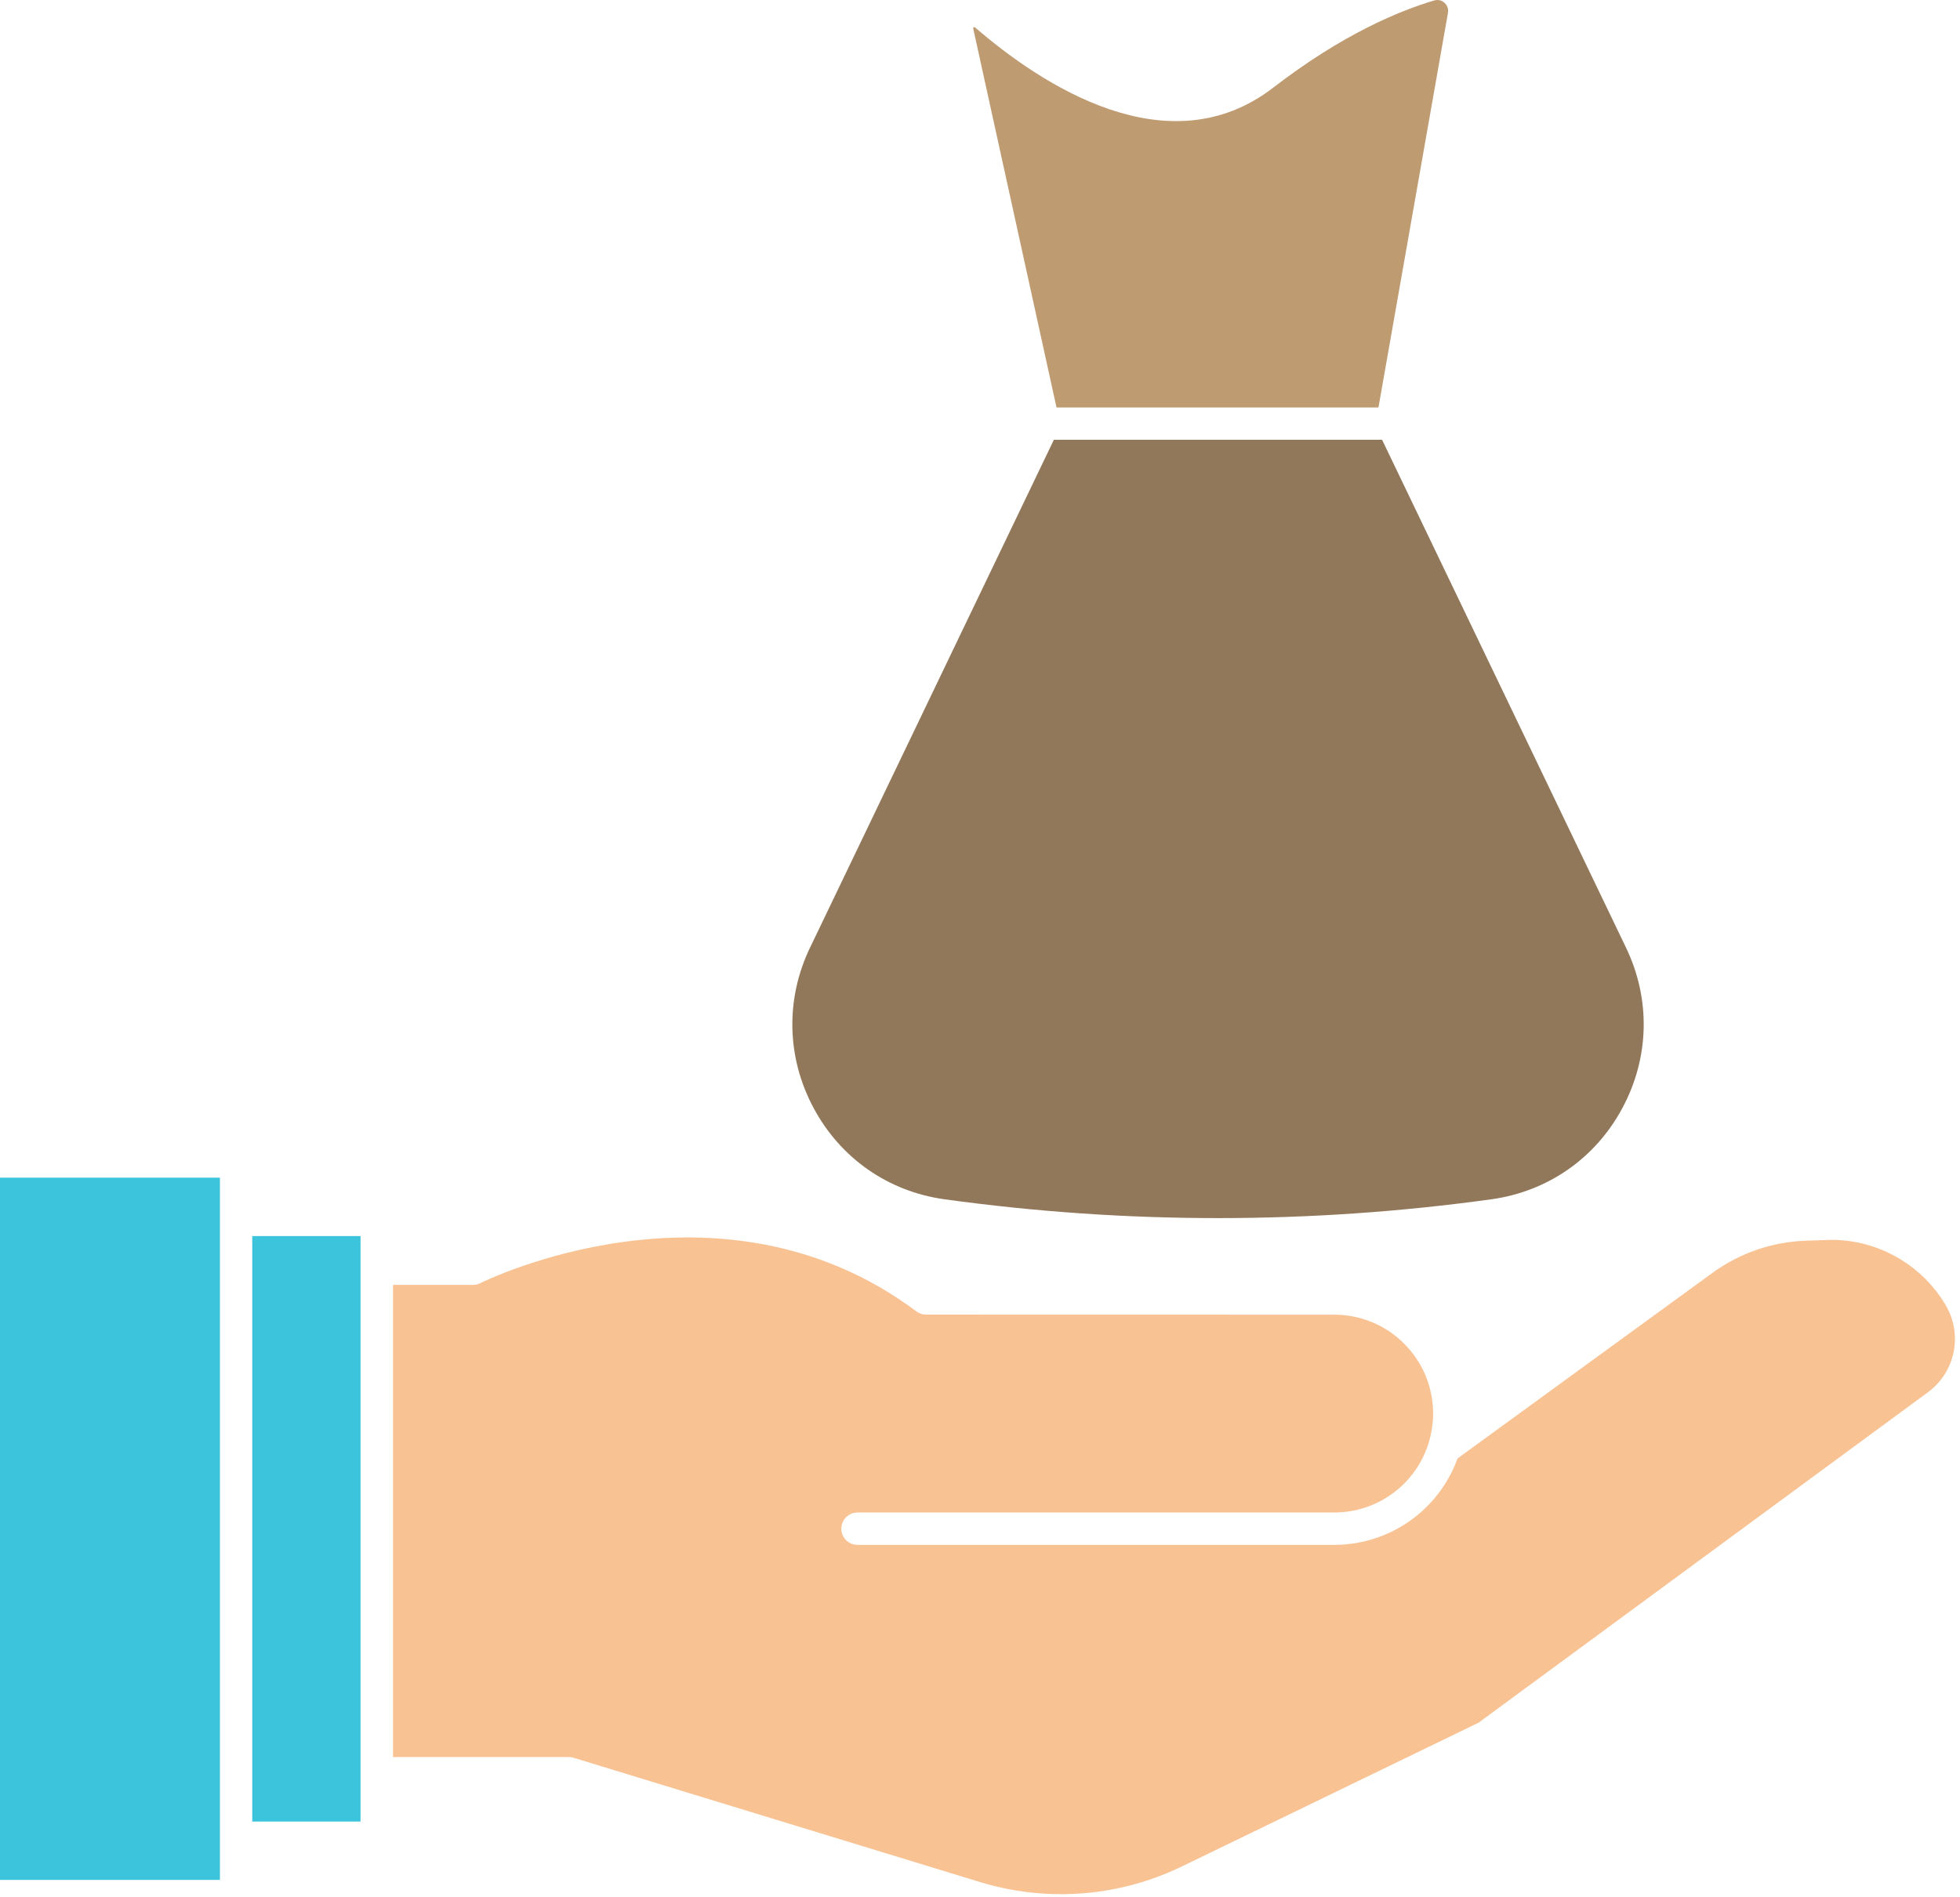
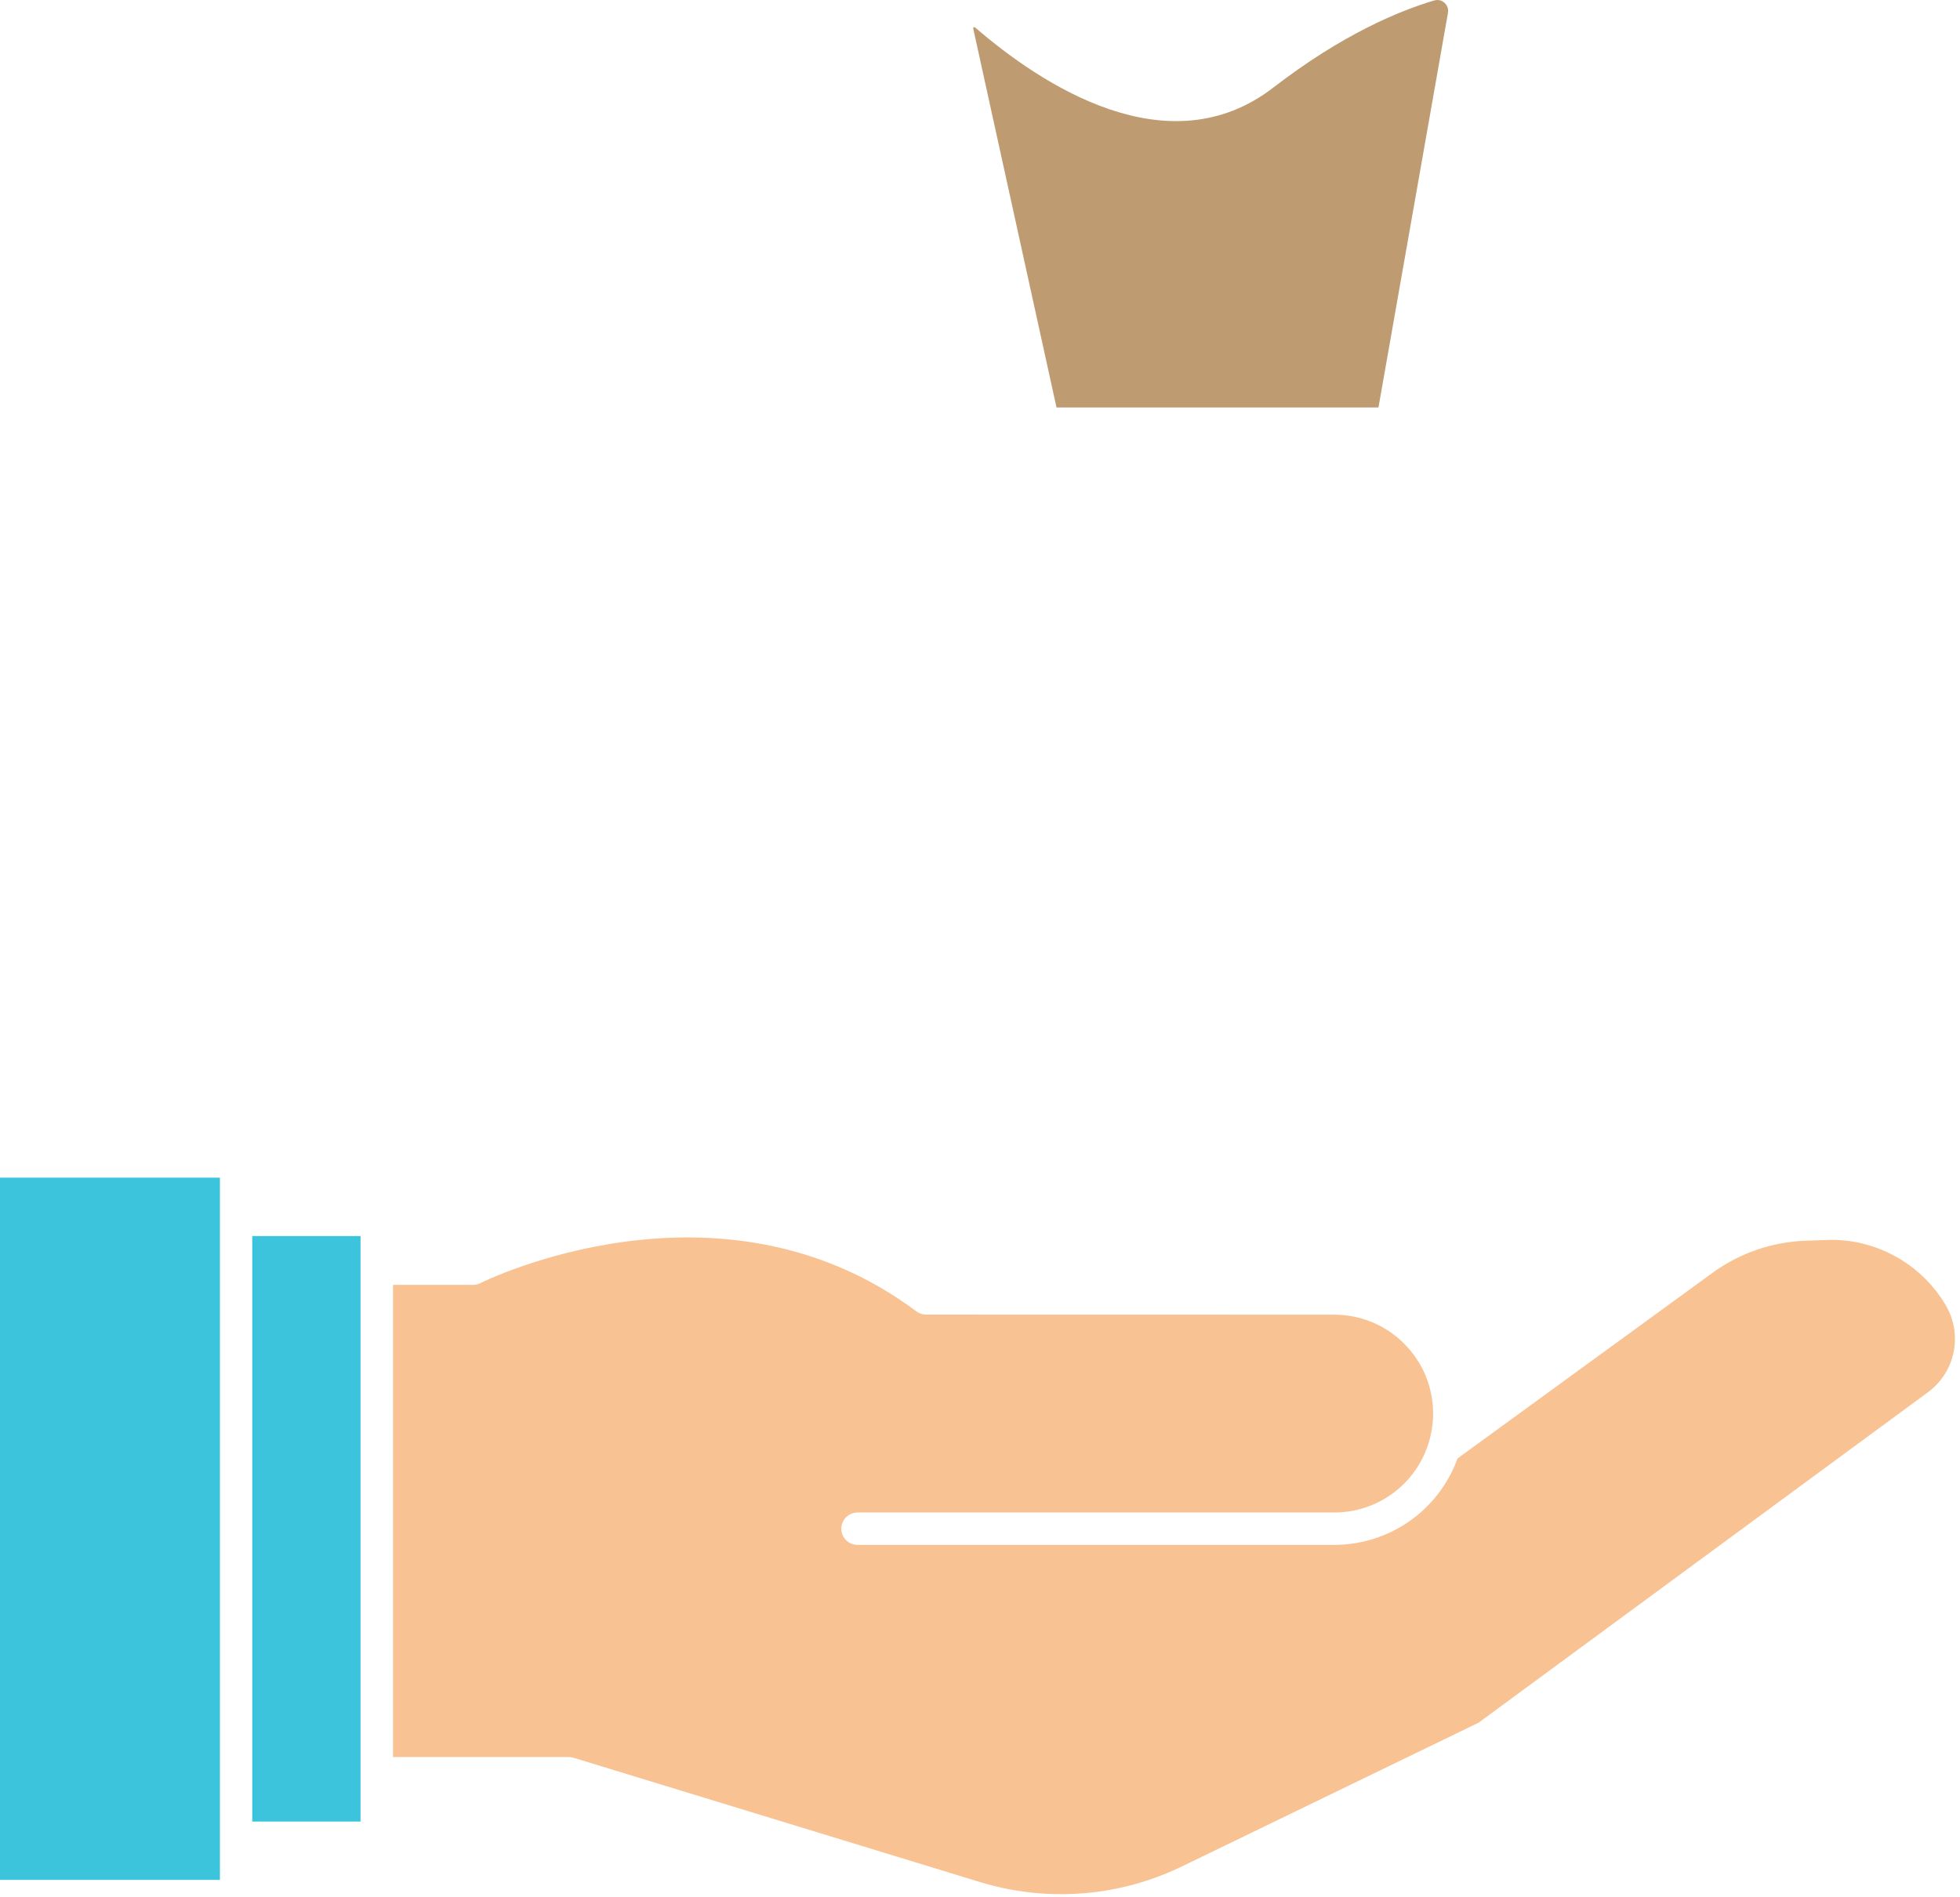
<svg xmlns="http://www.w3.org/2000/svg" width="94" height="91" viewBox="0 0 94 91" fill="none">
  <path d="M50.669 19.544H66.11L69.443 0.619C69.49 0.359 69.34 0.191 69.274 0.132C69.208 0.074 69.032 -0.051 68.784 0.022C67.077 0.528 64.356 1.663 61.067 4.201C56.027 8.084 49.944 4.062 46.768 1.319C46.75 1.301 46.739 1.293 46.702 1.312C46.666 1.334 46.669 1.356 46.677 1.378L50.669 19.544Z" fill="#BF9B72" />
-   <path d="M45.291 57.524C54.001 58.729 62.831 58.729 71.537 57.524C74.232 57.147 76.518 55.557 77.807 53.151C79.107 50.734 79.173 47.928 77.983 45.456L66.284 21.094H50.543L38.848 45.456C37.658 47.928 37.724 50.738 39.024 53.155C40.313 55.557 42.596 57.151 45.291 57.524Z" fill="#92785A" />
  <path d="M12.098 59.289H17.291V87.373H12.098V59.289Z" fill="#3CC4DC" />
  <path d="M0 56.488H10.548V90.172H0V56.488Z" fill="#3CC4DC" />
  <path d="M93.317 62.609C92.182 60.676 90.084 59.471 87.835 59.471L86.626 59.511C85.004 59.566 83.458 60.093 82.143 61.045L69.903 69.956C68.998 72.443 66.65 74.102 63.977 74.102H41.127C40.695 74.102 40.35 73.758 40.35 73.326C40.35 72.897 40.695 72.549 41.127 72.549H63.981C66.061 72.549 67.877 71.22 68.507 69.242C68.65 68.781 68.731 68.297 68.731 67.807C68.731 66.539 68.237 65.345 67.339 64.448C66.445 63.554 65.251 63.06 63.984 63.06L44.416 63.056C44.386 63.056 44.353 63.056 44.328 63.049C44.309 63.049 44.288 63.045 44.273 63.042C44.214 63.034 44.156 63.016 44.101 62.987C44.057 62.972 44.02 62.947 43.98 62.921C43.969 62.917 43.962 62.91 43.951 62.903C34.513 55.845 23.151 61.489 23.038 61.547C22.928 61.606 22.803 61.632 22.682 61.632H18.848V84.28H27.293C27.37 84.28 27.444 84.291 27.52 84.317L46.99 90.272C50.214 91.257 53.66 90.99 56.685 89.525L70.91 82.632L92.457 66.785C93.775 65.818 94.145 64.023 93.317 62.609Z" fill="#F8C293" />
</svg>